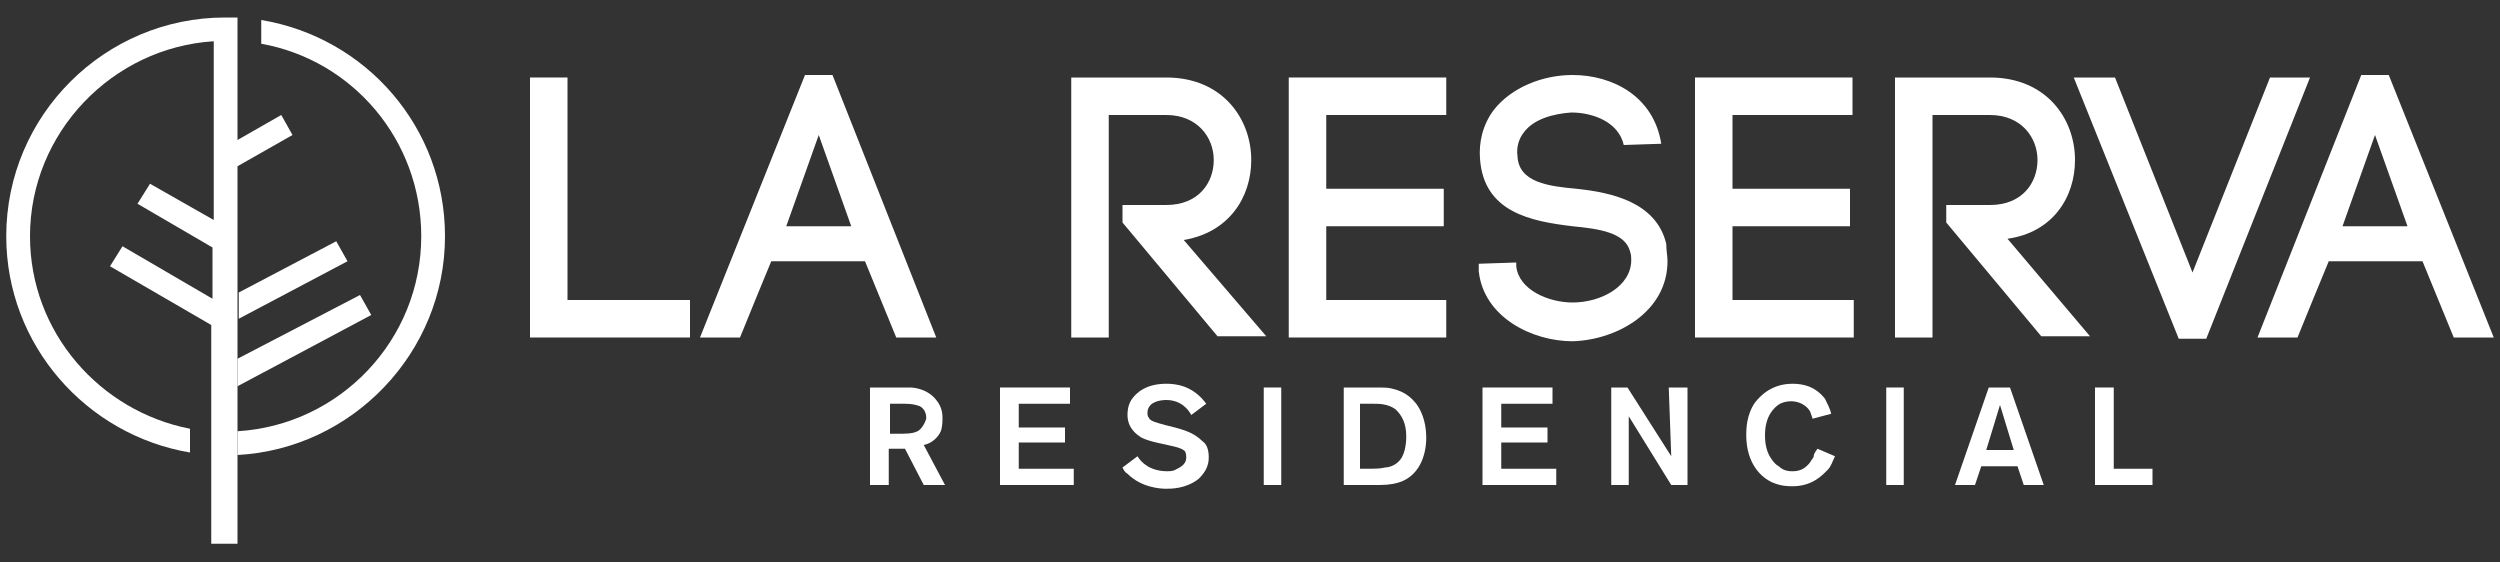
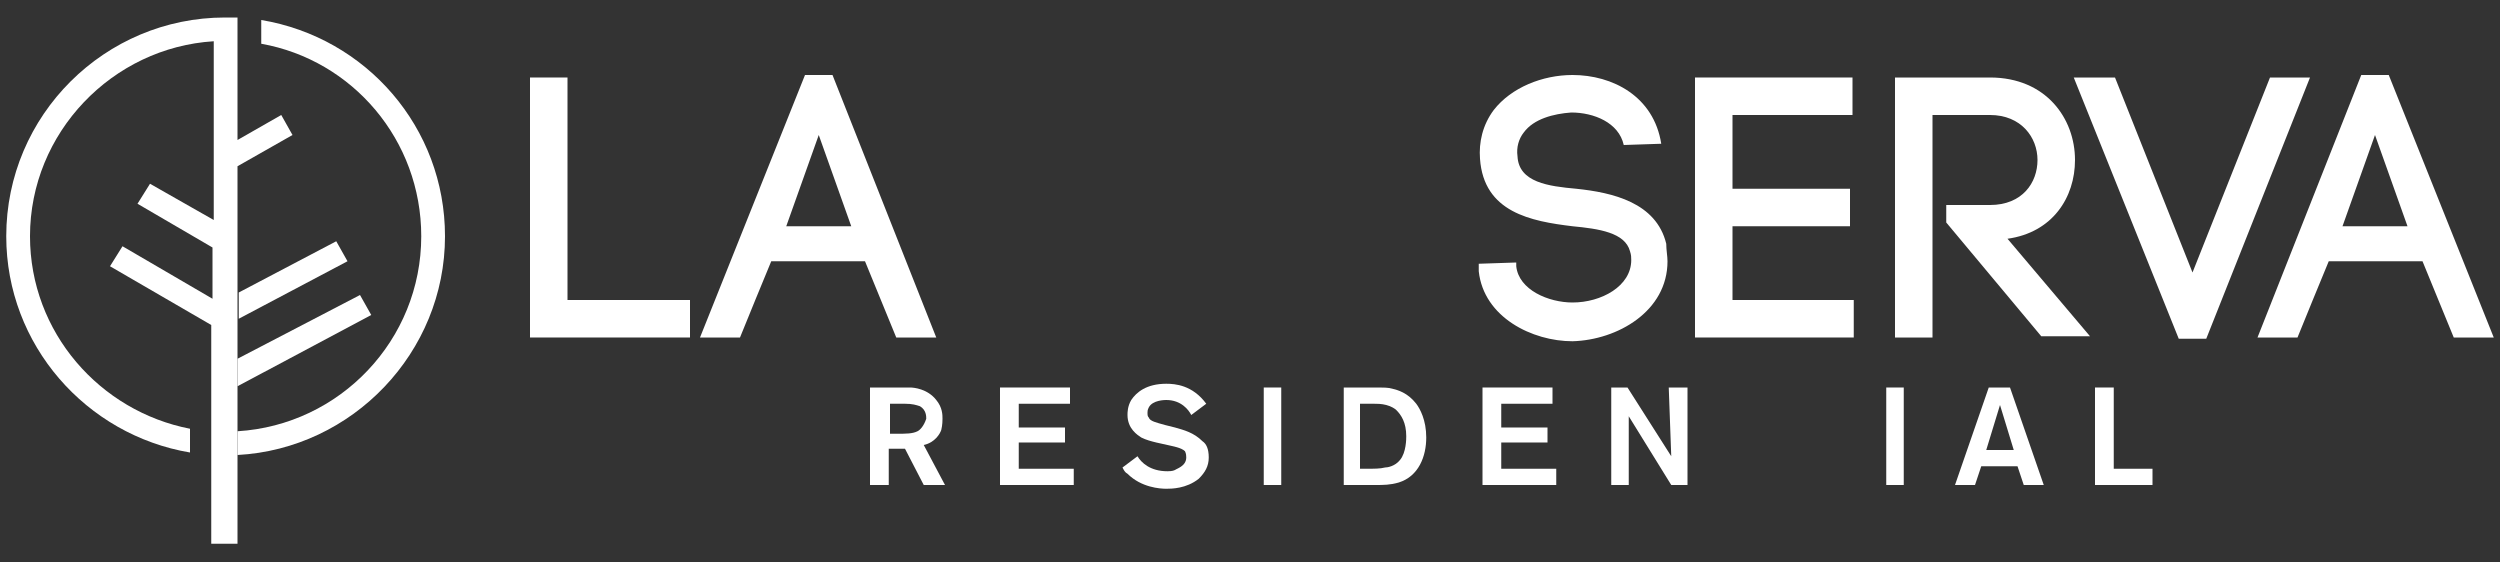
<svg xmlns="http://www.w3.org/2000/svg" version="1.1" id="Capa_1" x="0px" y="0px" viewBox="0 0 200 45" style="enable-background:new 0 0 200 45;" xml:space="preserve">
  <rect x="0" y="0" width="200" height="45" fill="#333333" stroke="none" />
  <style type="text/css">
	.st0{fill:#FFFFFF;}
</style>
  <g>
    <path class="st0" d="M20.9,1.6v1.9c7.3,1.3,12.8,7.7,12.8,15.4c0,8.3-6.5,15.1-14.7,15.6v1.9c9.2-0.5,16.6-8.2,16.6-17.5   C35.6,10.2,29.3,3,20.9,1.6z" />
    <polygon class="st0" points="28.8,23.6 19,28.7 19,30.9 29.7,25.2  " />
    <polygon class="st0" points="27.8,20.9 26.9,19.3 19.1,23.4 19.1,25.5  " />
    <path class="st0" d="M22.5,9.2l-3.5,2V3.3V3.1V1.4c-0.3,0-0.6,0-1,0C8.4,1.4,0.5,9.2,0.5,18.9c0,8.7,6.4,15.9,14.7,17.3v-1.9   C8,32.9,2.4,26.6,2.4,18.9C2.4,10.6,9,3.8,17.1,3.3v14.3l-5.1-2.9l-1,1.6l6,3.5v4.1l-7.2-4.2l-1,1.6l8.1,4.7v17.5H19V13.3l4.4-2.5   L22.5,9.2z" />
    <polygon class="st0" points="45.4,6.2 42.4,6.2 42.4,27 55.2,27 55.2,24 45.4,24  " />
    <path class="st0" d="M74.9,27L66.6,6h-2.2L56,27h3.2c0.7-1.7,1.7-4.2,2.5-6.1h7.5l2.5,6.1H74.9z M62.9,18.1l2.6-7.3l2.6,7.3H62.9z" />
-     <path class="st0" d="M94.7,19.2c3.6-0.6,5.4-3.4,5.4-6.4c0-3.3-2.3-6.6-6.8-6.6h-7.6V27h3V9.2h4.6c2.5,0,3.8,1.8,3.8,3.6   c0,1.8-1.2,3.6-3.8,3.6h-3.5v1.4l7.6,9.1h3.9L94.7,19.2z" />
-     <polygon class="st0" points="106.1,18.1 115.5,18.1 115.5,15.1 106.1,15.1 106.1,9.2 115.7,9.2 115.7,6.2 103.1,6.2 103.1,27    115.7,27 115.7,24 106.1,24  " />
    <path class="st0" d="M133.4,20.9c0-0.4-0.1-0.9-0.1-1.4c-0.8-3.3-4.3-4.1-7.2-4.4c-2.2-0.2-4.6-0.5-4.7-2.6   c-0.1-0.7,0.1-1.4,0.5-1.9c0.8-1.1,2.4-1.5,3.8-1.6c1.8,0,3.8,0.8,4.2,2.6l3-0.1C132.3,7.7,129,6,125.8,6c-2.4,0-4.9,1-6.3,2.8   c-0.9,1.2-1.2,2.6-1.1,3.9v0c0.3,4.3,4.1,5,7.4,5.4c2.1,0.2,4.2,0.5,4.6,2c0.1,0.3,0.1,0.5,0.1,0.7c0,2.1-2.4,3.4-4.7,3.4   c-1.9,0-4.3-1-4.5-2.9v0.1l0-0.4l-3,0.1l0,0.6c0.4,3.7,4.3,5.6,7.5,5.6C129.4,27.2,133.4,24.9,133.4,20.9z" />
    <polygon class="st0" points="138.6,18.1 148,18.1 148,15.1 138.6,15.1 138.6,9.2 148.2,9.2 148.2,6.2 135.6,6.2 135.6,27 148.3,27    148.3,24 138.6,24  " />
    <path class="st0" d="M166,12.8c0-3.3-2.3-6.6-6.8-6.6h-7.6V27h3V9.2h4.6c2.5,0,3.8,1.8,3.8,3.6c0,1.8-1.2,3.6-3.8,3.6h-3.5v1.4   l7.6,9.1h3.9l-6.6-7.8C164.2,18.6,166,15.8,166,12.8z" />
    <polygon class="st0" points="181.6,6.2 175.4,21.8 169.2,6.2 165.9,6.2 174.3,27.1 176.5,27.1 184.8,6.2  " />
    <path class="st0" d="M191.1,6h-2.2L180.6,27h3.2c0.7-1.7,1.7-4.2,2.5-6.1h7.5l2.5,6.1h3.2L191.1,6z M187.4,18.1l2.6-7.3l2.6,7.3   H187.4z" />
    <path class="st0" d="M75.3,34.4c0.1-0.4,0.1-0.8,0.1-0.9c0-0.3,0-0.9-0.5-1.5c-0.7-0.9-1.8-1-2.1-1h-3.2v7.8h1.5v-2.9h1.3l1.5,2.9   h1.7l-1.7-3.2C74.8,35.4,75.2,34.7,75.3,34.4z M73.4,34.5c-0.4,0.2-0.9,0.2-1.7,0.2h-0.5v-2.4h1.2c0.6,0,0.9,0.1,1.2,0.2   c0.5,0.3,0.5,0.8,0.5,1C73.9,34.1,73.6,34.4,73.4,34.5z" />
    <polygon class="st0" points="81.5,35.4 85.2,35.4 85.2,34.2 81.5,34.2 81.5,32.3 85.6,32.3 85.6,31 80,31 80,38.8 85.9,38.8    85.9,37.5 81.5,37.5  " />
    <path class="st0" d="M94,34.2L93.2,34c-0.7-0.2-1.2-0.3-1.3-0.6c-0.1-0.1-0.1-0.2-0.1-0.4c0-0.1,0-0.2,0.1-0.4   c0.3-0.6,1.3-0.6,1.4-0.6c1.2,0,1.8,0.8,2,1.2l1.2-0.9c-1.1-1.5-2.5-1.6-3.2-1.6c-1.6,0-2.4,0.7-2.8,1.3c-0.3,0.5-0.3,1-0.3,1.2   c0,1.1,0.8,1.6,1.1,1.8c0.4,0.2,0.8,0.3,1.2,0.4l0.9,0.2c0.4,0.1,1.1,0.2,1.4,0.5c0.1,0.2,0.1,0.4,0.1,0.5c0,0.7-0.8,0.9-0.9,1   c-0.2,0.1-0.5,0.1-0.6,0.1c-1.4,0-2.1-0.7-2.4-1.2l-1.2,0.9c0.1,0.2,0.2,0.4,0.4,0.5c1.1,1.1,2.6,1.2,3.1,1.2c0.4,0,1.6,0,2.6-0.8   c0.5-0.5,0.8-1,0.8-1.7c0-0.7-0.2-1.1-0.5-1.3C95.5,34.6,94.7,34.4,94,34.2z" />
    <rect x="101.1" y="31" class="st0" width="1.4" height="7.8" />
    <path class="st0" d="M111.4,31.1c-0.3-0.1-0.8-0.1-1.1-0.1h-2.8v7.8h2.5c0.7,0,1.2,0,1.9-0.2c1.6-0.5,2.2-2.1,2.2-3.6   c0-1.4-0.5-2.3-0.8-2.7C112.6,31.4,111.8,31.2,111.4,31.1z M112,36.8c-0.4,0.5-1,0.6-1.2,0.6c-0.4,0.1-0.8,0.1-1.6,0.1h-0.4v-5.2   h0.8c0.7,0,0.9,0,1.3,0.1c0.4,0.1,0.7,0.3,0.8,0.4c0.4,0.4,0.8,1,0.8,2.1C112.5,35.1,112.5,36.2,112,36.8z" />
    <polygon class="st0" points="120.1,35.4 123.8,35.4 123.8,34.2 120.1,34.2 120.1,32.3 124.2,32.3 124.2,31 118.6,31 118.6,38.8    124.5,38.8 124.5,37.5 120.1,37.5  " />
    <polygon class="st0" points="133.7,36.5 130.2,31 128.9,31 128.9,38.8 130.3,38.8 130.3,33.3 133.7,38.8 135,38.8 135,31 133.5,31     " />
-     <path class="st0" d="M145.1,36.5c0,0.1-0.2,0.3-0.3,0.5c-0.4,0.5-0.8,0.7-1.4,0.7c-0.2,0-0.7,0-1.1-0.4c-0.2-0.1-0.4-0.3-0.6-0.6   c-0.5-0.7-0.5-1.6-0.5-1.9c0-1.5,0.7-2.2,1.2-2.5c0.2-0.1,0.5-0.2,0.9-0.2c0.6,0,1.2,0.3,1.5,0.8c0.1,0.3,0.2,0.5,0.2,0.6l1.5-0.4   c-0.1-0.4-0.3-0.8-0.5-1.2c-0.4-0.5-1.1-1.2-2.6-1.2c-1.7,0-2.6,1-3,1.5c-0.7,1-0.7,2.2-0.7,2.6c0,2.3,1.2,3.4,2.1,3.8   c0.7,0.3,1.3,0.3,1.6,0.3c1.6,0,2.4-0.9,2.8-1.3c0.3-0.3,0.4-0.7,0.6-1.1l-1.4-0.6C145.1,36.3,145.1,36.4,145.1,36.5z" />
    <rect x="150.9" y="31" class="st0" width="1.4" height="7.8" />
    <path class="st0" d="M159.1,31l-2.7,7.8h1.6l0.5-1.5h2.9l0.5,1.5h1.6l-2.7-7.8H159.1z M158.9,36l1.1-3.6l1.1,3.6H158.9z" />
    <polygon class="st0" points="169.1,31 167.6,31 167.6,38.8 172.2,38.8 172.2,37.5 169.1,37.5  " />
  </g>
</svg>